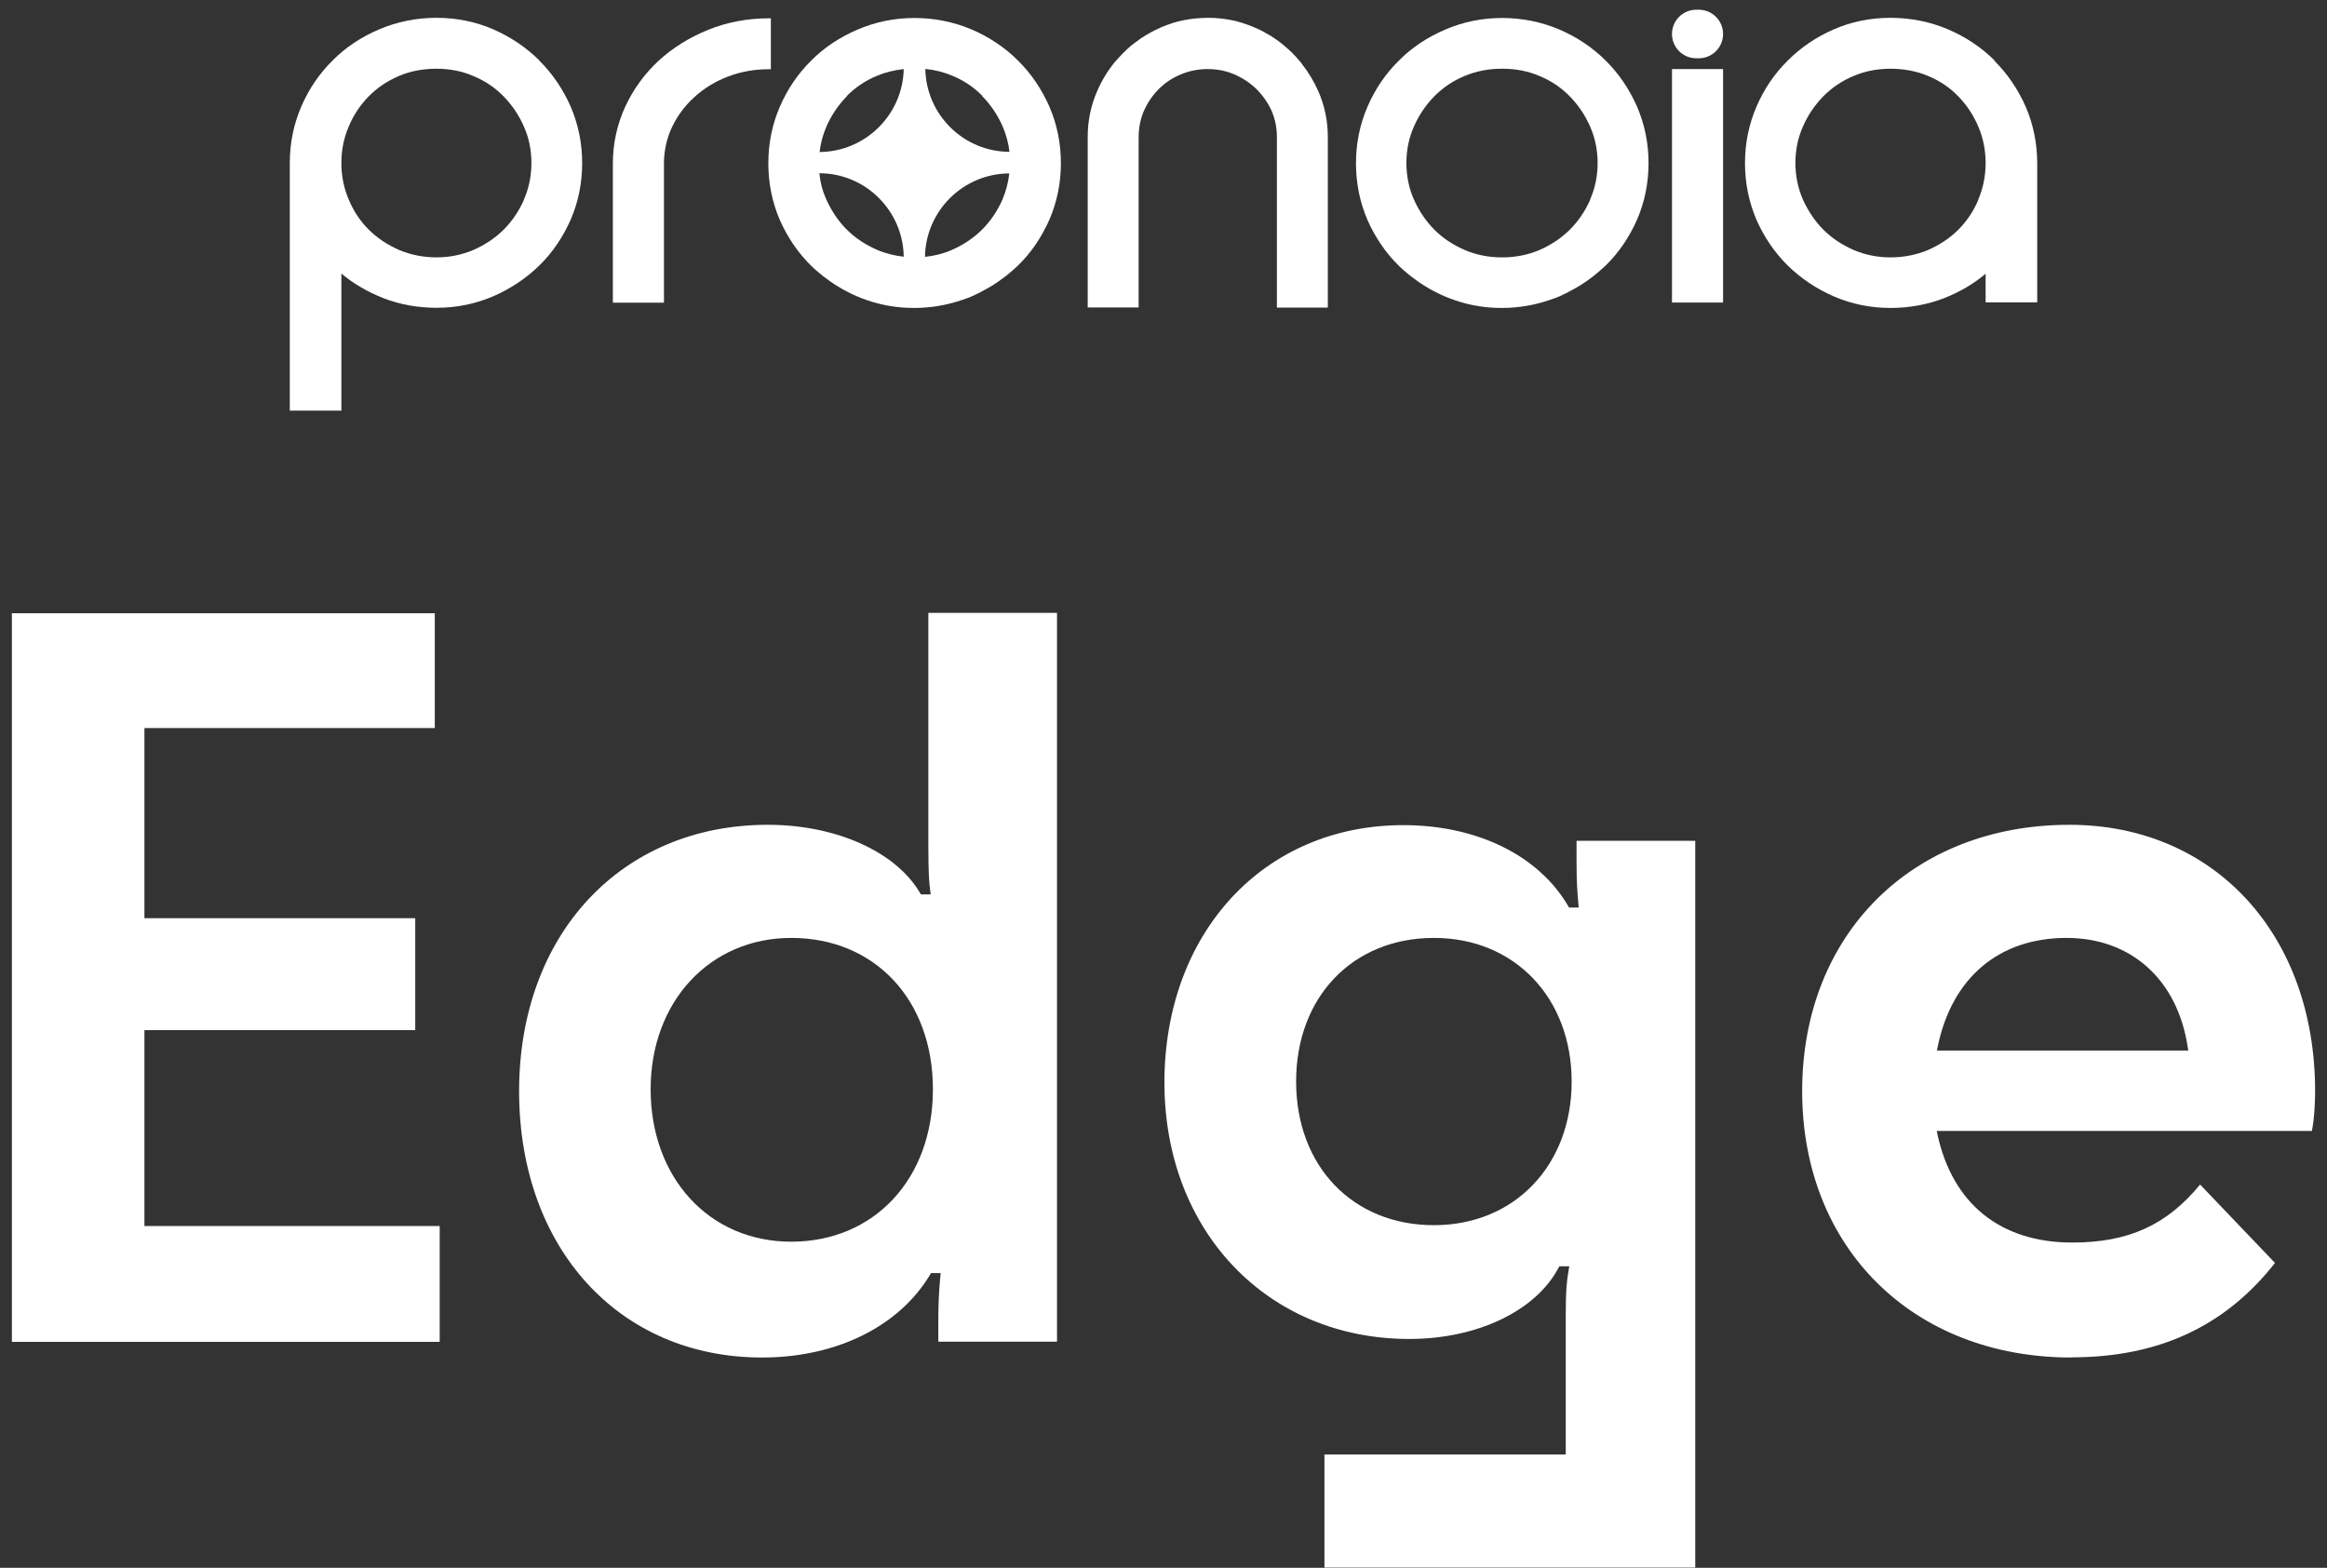
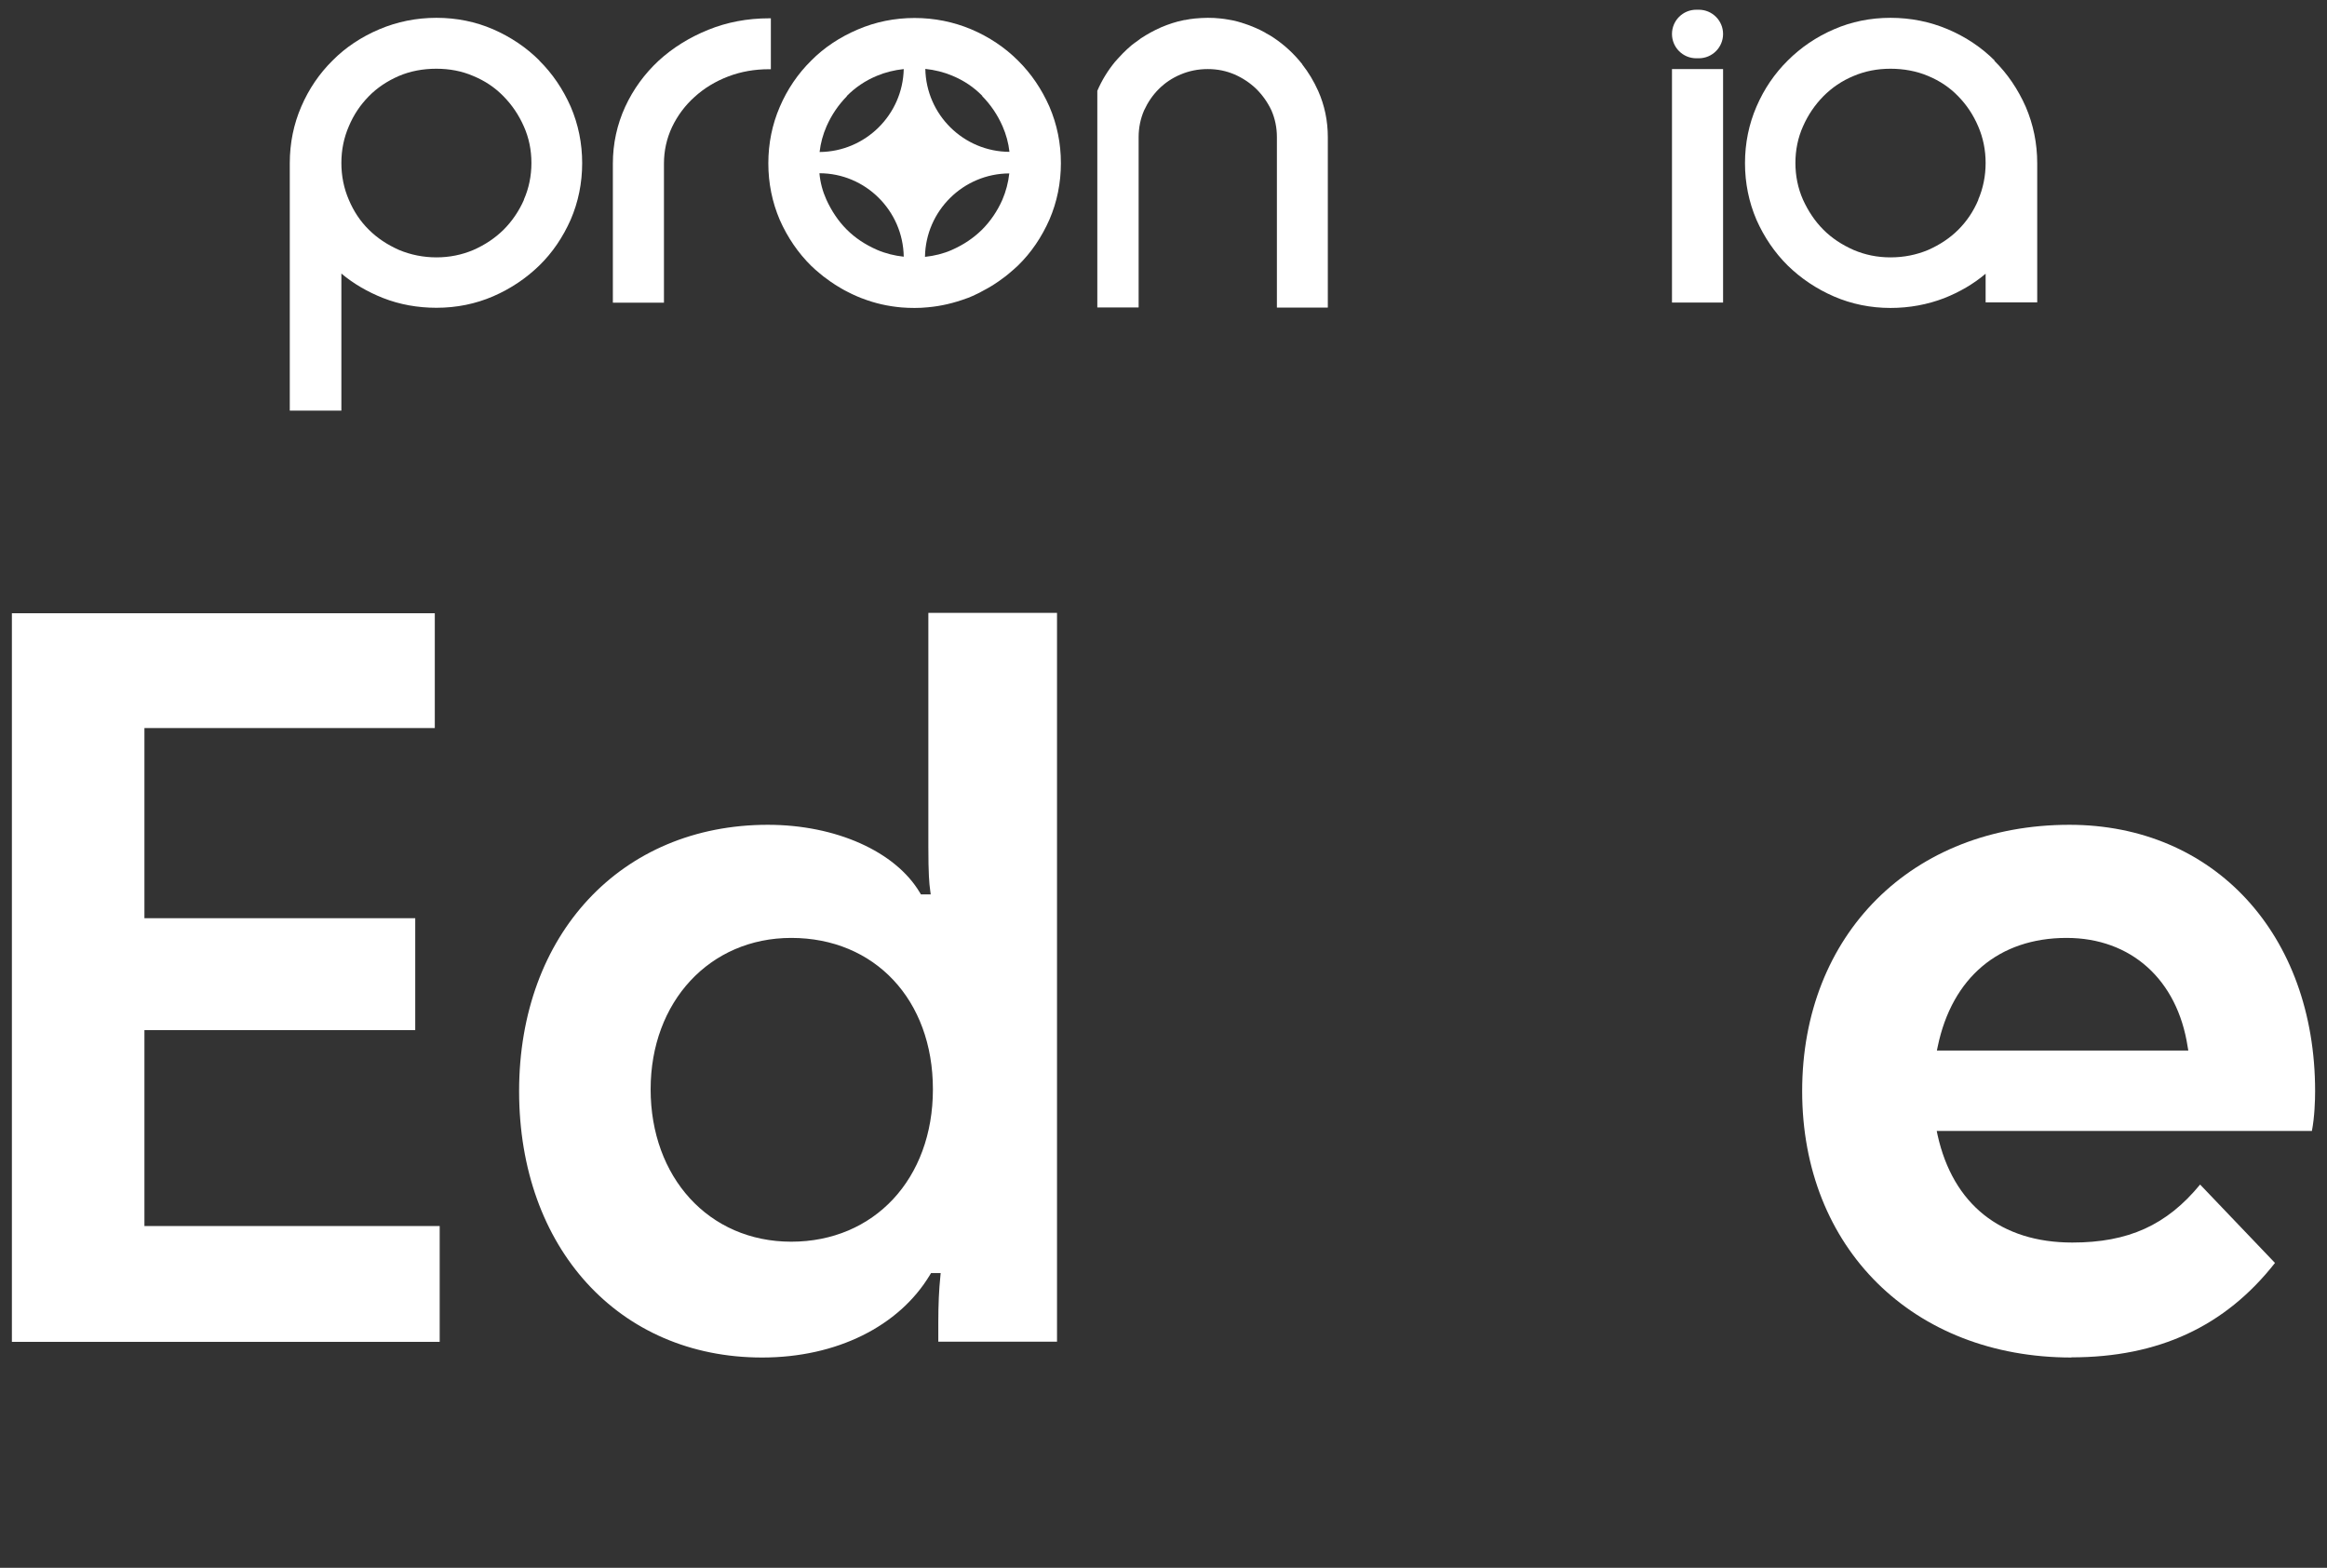
<svg xmlns="http://www.w3.org/2000/svg" width="138" height="93" viewBox="0 0 138 93" fill="none">
  <rect x="0" y="0" width="138" height="93" fill="#333333" stroke="none" />
  <path d="M118.285 3.587C117.515 2.817 116.575 2.187 115.515 1.737C114.455 1.287 113.305 1.057 112.115 1.057C110.925 1.057 109.795 1.287 108.765 1.737C107.715 2.187 106.795 2.817 106.025 3.587C105.245 4.357 104.615 5.277 104.165 6.327C103.715 7.367 103.485 8.497 103.485 9.677C103.485 10.857 103.715 11.987 104.165 13.037C104.625 14.077 105.255 14.997 106.025 15.757C106.805 16.517 107.725 17.137 108.765 17.587C109.805 18.037 110.935 18.267 112.115 18.267C113.235 18.267 114.305 18.067 115.295 17.687C116.205 17.327 117.035 16.847 117.755 16.237V17.937H120.815V9.687C120.815 8.507 120.585 7.387 120.135 6.337C119.675 5.297 119.055 4.377 118.275 3.607L118.285 3.587ZM117.325 11.847C117.035 12.537 116.635 13.127 116.135 13.627C115.645 14.117 115.045 14.517 114.345 14.827C113.655 15.117 112.905 15.267 112.115 15.267C111.325 15.267 110.605 15.117 109.925 14.827C109.225 14.517 108.635 14.127 108.135 13.627C107.635 13.127 107.235 12.527 106.925 11.847C106.625 11.167 106.475 10.437 106.475 9.667C106.475 8.897 106.625 8.167 106.925 7.497C107.225 6.817 107.625 6.227 108.135 5.707C108.645 5.197 109.225 4.797 109.925 4.507C110.605 4.217 111.335 4.077 112.115 4.077C112.895 4.077 113.665 4.217 114.345 4.507C115.045 4.797 115.645 5.207 116.125 5.707C116.635 6.227 117.025 6.817 117.315 7.497C117.605 8.167 117.755 8.897 117.755 9.667C117.755 10.437 117.605 11.177 117.315 11.847H117.325Z" fill="white" />
  <path d="M45.715 4.096V1.086H45.605C44.325 1.086 43.115 1.316 42.005 1.766C40.895 2.216 39.905 2.826 39.065 3.596C38.225 4.376 37.555 5.296 37.075 6.336C36.595 7.386 36.345 8.516 36.345 9.706V17.956H39.375V9.706C39.375 8.946 39.535 8.216 39.855 7.536C40.185 6.846 40.635 6.246 41.195 5.746C41.755 5.236 42.425 4.826 43.185 4.536C43.945 4.246 44.755 4.106 45.605 4.106H45.715V4.096Z" fill="white" />
  <path d="M31.985 3.587C31.215 2.817 30.295 2.197 29.245 1.737C28.205 1.287 27.075 1.057 25.885 1.057C24.695 1.057 23.555 1.287 22.495 1.737C21.435 2.187 20.495 2.807 19.725 3.587C18.945 4.357 18.315 5.277 17.865 6.327C17.415 7.367 17.185 8.497 17.185 9.677V24.357H20.245V16.227C20.975 16.837 21.805 17.317 22.715 17.677C23.705 18.067 24.775 18.257 25.885 18.257C27.075 18.257 28.205 18.027 29.245 17.577C30.285 17.127 31.205 16.507 31.985 15.747C32.765 14.987 33.385 14.067 33.845 13.027C34.295 11.987 34.525 10.857 34.525 9.677C34.525 8.497 34.295 7.377 33.845 6.327C33.385 5.287 32.765 4.367 31.985 3.597V3.587ZM31.075 11.847C30.775 12.527 30.365 13.127 29.865 13.627C29.355 14.127 28.775 14.517 28.075 14.827C27.395 15.117 26.655 15.267 25.885 15.267C25.115 15.267 24.355 15.117 23.665 14.827C22.965 14.517 22.365 14.117 21.875 13.627C21.375 13.137 20.975 12.537 20.685 11.847C20.395 11.177 20.245 10.447 20.245 9.667C20.245 8.887 20.395 8.167 20.685 7.497C20.975 6.807 21.365 6.227 21.875 5.707C22.365 5.207 22.965 4.807 23.655 4.507C24.335 4.217 25.085 4.077 25.875 4.077C26.665 4.077 27.395 4.217 28.065 4.507C28.765 4.797 29.345 5.187 29.855 5.707C30.365 6.227 30.765 6.817 31.065 7.497C31.365 8.167 31.515 8.897 31.515 9.667C31.515 10.437 31.365 11.167 31.065 11.847H31.075Z" fill="white" />
  <path d="M60.365 3.587C59.595 2.817 58.655 2.187 57.595 1.737C56.545 1.297 55.415 1.067 54.235 1.067C53.055 1.067 51.925 1.297 50.875 1.747C49.815 2.197 48.875 2.817 48.105 3.597C47.325 4.367 46.695 5.287 46.245 6.337C45.795 7.377 45.565 8.507 45.565 9.687C45.565 10.867 45.795 11.997 46.245 13.047C46.705 14.087 47.335 15.007 48.105 15.767C48.275 15.927 48.445 16.087 48.625 16.227C48.695 16.287 48.775 16.347 48.845 16.407C48.975 16.507 49.115 16.607 49.255 16.707C49.345 16.767 49.435 16.827 49.525 16.887C49.645 16.967 49.775 17.037 49.905 17.117C50.025 17.187 50.145 17.257 50.275 17.317C50.345 17.357 50.535 17.447 50.535 17.447C50.705 17.527 50.885 17.607 51.065 17.677L51.175 17.717C51.905 17.997 52.665 18.167 53.465 18.237C53.715 18.257 53.975 18.267 54.235 18.267C54.495 18.267 54.755 18.257 55.035 18.227C55.815 18.157 56.575 17.977 57.355 17.687L57.415 17.667C57.595 17.597 57.775 17.517 57.995 17.407C58.065 17.377 58.135 17.337 58.205 17.297C58.325 17.237 58.455 17.167 58.575 17.097C58.705 17.027 58.825 16.947 58.955 16.867C59.045 16.807 59.135 16.747 59.225 16.687C59.365 16.587 59.495 16.487 59.635 16.387C59.705 16.327 59.785 16.267 59.855 16.207C60.035 16.057 60.205 15.907 60.375 15.747C61.155 14.987 61.775 14.067 62.235 13.027C62.685 11.987 62.915 10.857 62.915 9.677C62.915 8.497 62.685 7.377 62.235 6.327C61.775 5.287 61.155 4.367 60.375 3.597L60.365 3.587ZM58.245 5.697C58.755 6.217 59.155 6.807 59.455 7.487C59.665 7.967 59.805 8.477 59.865 9.007C57.145 8.997 54.925 6.807 54.875 4.087C55.435 4.147 55.965 4.277 56.465 4.487C57.165 4.777 57.745 5.167 58.255 5.687L58.245 5.697ZM50.215 5.697C50.725 5.187 51.305 4.787 52.005 4.497C52.505 4.287 53.035 4.157 53.595 4.097C53.535 6.807 51.325 8.997 48.605 9.017C48.665 8.487 48.805 7.977 49.015 7.497C49.315 6.817 49.715 6.227 50.225 5.707L50.215 5.697ZM52.005 14.817C51.305 14.507 50.715 14.117 50.215 13.617C49.715 13.117 49.315 12.517 49.005 11.837C48.785 11.347 48.645 10.827 48.595 10.277C51.325 10.277 53.555 12.497 53.595 15.227C53.045 15.167 52.515 15.037 52.005 14.817ZM59.445 11.847C59.145 12.527 58.735 13.127 58.235 13.627C57.725 14.127 57.145 14.517 56.445 14.827C55.945 15.047 55.415 15.177 54.855 15.237C54.895 12.507 57.125 10.297 59.855 10.287C59.795 10.827 59.655 11.357 59.445 11.847Z" fill="white" />
-   <path d="M95.215 3.587C94.445 2.817 93.505 2.187 92.445 1.737C91.395 1.297 90.265 1.067 89.085 1.067C87.905 1.067 86.775 1.297 85.725 1.747C84.665 2.197 83.725 2.817 82.955 3.597C82.175 4.367 81.545 5.287 81.095 6.337C80.645 7.377 80.415 8.507 80.415 9.687C80.415 10.867 80.645 11.997 81.095 13.047C81.555 14.087 82.185 15.007 82.955 15.767C83.125 15.927 83.295 16.087 83.475 16.227C83.545 16.287 83.625 16.347 83.695 16.407C83.825 16.507 83.965 16.607 84.105 16.707C84.195 16.767 84.285 16.827 84.375 16.887C84.495 16.967 84.625 17.037 84.755 17.117C84.875 17.187 84.995 17.257 85.125 17.317C85.195 17.357 85.385 17.447 85.385 17.447C85.555 17.527 85.735 17.607 85.915 17.677L86.025 17.717C86.755 17.997 87.515 18.167 88.315 18.237C88.565 18.257 88.825 18.267 89.085 18.267C89.345 18.267 89.605 18.257 89.885 18.227C90.665 18.157 91.425 17.977 92.205 17.687L92.265 17.667C92.445 17.597 92.625 17.517 92.845 17.407C92.915 17.377 92.985 17.337 93.055 17.297C93.175 17.237 93.305 17.167 93.425 17.097C93.555 17.027 93.675 16.947 93.805 16.867C93.895 16.807 93.985 16.747 94.075 16.687C94.215 16.587 94.345 16.487 94.485 16.387C94.555 16.327 94.635 16.267 94.705 16.207C94.885 16.057 95.055 15.907 95.225 15.747C96.005 14.987 96.625 14.067 97.085 13.027C97.535 11.987 97.765 10.857 97.765 9.677C97.765 8.497 97.535 7.377 97.085 6.327C96.625 5.287 96.005 4.367 95.225 3.597L95.215 3.587ZM94.305 11.847C94.005 12.527 93.595 13.127 93.095 13.627C92.585 14.127 92.005 14.517 91.305 14.827C90.625 15.117 89.885 15.267 89.105 15.267H89.045C88.275 15.267 87.535 15.117 86.855 14.827C86.155 14.517 85.565 14.127 85.065 13.627C84.565 13.127 84.165 12.527 83.855 11.847C83.555 11.177 83.405 10.437 83.405 9.667C83.405 8.897 83.555 8.167 83.855 7.497C84.155 6.817 84.555 6.227 85.065 5.707C85.575 5.197 86.155 4.797 86.855 4.507C87.525 4.227 88.265 4.077 89.045 4.077H89.105C89.885 4.077 90.625 4.217 91.295 4.507C91.995 4.797 92.575 5.187 93.085 5.707C93.595 6.227 93.995 6.817 94.295 7.497C94.595 8.177 94.745 8.897 94.745 9.667C94.745 10.437 94.595 11.167 94.295 11.847H94.305Z" fill="white" />
  <path d="M102.185 4.097H99.155V17.947H102.185V4.097Z" fill="white" />
  <path d="M100.745 0.577H100.595C99.8 0.577 99.155 1.221 99.155 2.017C99.155 2.812 99.8 3.457 100.595 3.457H100.745C101.54 3.457 102.185 2.812 102.185 2.017C102.185 1.221 101.54 0.577 100.745 0.577Z" fill="white" />
-   <path d="M77.235 3.817C76.745 3.197 76.185 2.677 75.545 2.247C75.395 2.147 75.235 2.047 75.075 1.967C75.055 1.957 75.035 1.937 75.015 1.927C74.815 1.817 74.615 1.717 74.395 1.627C74.185 1.537 73.975 1.457 73.755 1.387C73.725 1.387 73.695 1.367 73.665 1.357C73.475 1.297 73.285 1.247 73.095 1.207C73.005 1.187 72.905 1.177 72.815 1.157C72.675 1.137 72.535 1.107 72.385 1.097C72.135 1.067 71.885 1.057 71.625 1.057C71.365 1.057 71.115 1.077 70.865 1.097C70.665 1.117 70.465 1.147 70.275 1.187C70.245 1.187 70.215 1.187 70.195 1.197C69.735 1.287 69.295 1.437 68.865 1.617C68.435 1.807 68.035 2.027 67.655 2.277C67.585 2.327 67.515 2.377 67.455 2.427C67.345 2.507 67.225 2.587 67.115 2.677C66.935 2.827 66.755 2.997 66.585 3.167C66.485 3.267 66.385 3.377 66.285 3.487C66.235 3.547 66.175 3.607 66.125 3.667C65.705 4.177 65.345 4.757 65.075 5.387C64.695 6.247 64.505 7.157 64.505 8.127V18.237H67.525V8.137C67.525 7.577 67.635 7.047 67.845 6.557C68.065 6.077 68.355 5.647 68.715 5.287C69.085 4.917 69.515 4.627 70.015 4.417C70.515 4.207 71.045 4.097 71.625 4.097C72.205 4.097 72.725 4.207 73.215 4.417C73.695 4.627 74.135 4.917 74.515 5.287C74.885 5.657 75.185 6.087 75.405 6.557C75.615 7.047 75.725 7.567 75.725 8.137V18.247H78.745V8.137C78.745 7.167 78.555 6.257 78.175 5.397C77.915 4.817 77.595 4.287 77.225 3.817H77.235Z" fill="white" />
+   <path d="M77.235 3.817C76.745 3.197 76.185 2.677 75.545 2.247C75.395 2.147 75.235 2.047 75.075 1.967C75.055 1.957 75.035 1.937 75.015 1.927C74.815 1.817 74.615 1.717 74.395 1.627C74.185 1.537 73.975 1.457 73.755 1.387C73.725 1.387 73.695 1.367 73.665 1.357C73.475 1.297 73.285 1.247 73.095 1.207C73.005 1.187 72.905 1.177 72.815 1.157C72.675 1.137 72.535 1.107 72.385 1.097C72.135 1.067 71.885 1.057 71.625 1.057C71.365 1.057 71.115 1.077 70.865 1.097C70.665 1.117 70.465 1.147 70.275 1.187C70.245 1.187 70.215 1.187 70.195 1.197C69.735 1.287 69.295 1.437 68.865 1.617C68.435 1.807 68.035 2.027 67.655 2.277C67.585 2.327 67.515 2.377 67.455 2.427C67.345 2.507 67.225 2.587 67.115 2.677C66.935 2.827 66.755 2.997 66.585 3.167C66.485 3.267 66.385 3.377 66.285 3.487C66.235 3.547 66.175 3.607 66.125 3.667C65.705 4.177 65.345 4.757 65.075 5.387V18.237H67.525V8.137C67.525 7.577 67.635 7.047 67.845 6.557C68.065 6.077 68.355 5.647 68.715 5.287C69.085 4.917 69.515 4.627 70.015 4.417C70.515 4.207 71.045 4.097 71.625 4.097C72.205 4.097 72.725 4.207 73.215 4.417C73.695 4.627 74.135 4.917 74.515 5.287C74.885 5.657 75.185 6.087 75.405 6.557C75.615 7.047 75.725 7.567 75.725 8.137V18.247H78.745V8.137C78.745 7.167 78.555 6.257 78.175 5.397C77.915 4.817 77.595 4.287 77.225 3.817H77.235Z" fill="white" />
  <path d="M0.705 79.597V36.377H25.785V43.187H8.565V54.467H24.625V61.106H8.565V72.727H26.075V79.597H0.705Z" fill="white" />
  <path d="M45.185 80.526C36.705 80.526 30.785 74.026 30.785 64.726C30.785 55.426 36.845 48.926 45.535 48.926C49.565 48.926 53.105 50.506 54.555 52.956L54.615 53.056H55.195L55.165 52.826C55.105 52.416 55.055 51.816 55.055 50.236V36.356H62.685V79.586H55.645V78.446C55.645 77.406 55.685 76.496 55.765 75.737L55.785 75.516H55.215L55.155 75.616C53.315 78.686 49.595 80.526 45.205 80.526H45.185ZM46.925 55.636C42.095 55.636 38.585 59.416 38.585 64.616C38.585 69.816 42.015 73.656 46.925 73.656C51.835 73.656 55.325 69.936 55.325 64.616C55.325 59.296 51.865 55.636 46.925 55.636Z" fill="white" />
-   <path d="M78.545 92.976V86.276H92.855V77.936C92.855 76.556 92.915 75.976 93.025 75.356L93.065 75.116H92.475L92.415 75.226C91.055 77.776 87.585 79.426 83.575 79.426C75.165 79.426 69.055 73.026 69.055 64.216C69.055 55.406 74.885 48.946 83.225 48.946C87.585 48.946 91.235 50.736 92.995 53.736L93.055 53.836H93.625L93.605 53.616C93.545 52.986 93.495 52.356 93.495 51.076V49.876H100.535V92.986H78.535L78.545 92.976ZM85.035 55.636C80.225 55.636 76.865 59.136 76.865 64.156C76.865 69.176 80.225 72.676 85.035 72.676C89.845 72.676 93.205 69.096 93.205 64.156C93.205 59.216 89.845 55.636 85.035 55.636Z" fill="white" />
  <path d="M122.845 80.526C113.445 80.526 106.875 74.026 106.875 64.726C106.875 55.426 113.395 48.926 122.725 48.926C131.305 48.926 137.295 55.426 137.295 64.726C137.295 65.266 137.265 66.256 137.105 67.086H114.855L114.905 67.326C115.815 71.436 118.655 73.706 122.895 73.706C126.215 73.706 128.495 72.676 130.475 70.266L134.915 74.916C131.955 78.686 128.005 80.516 122.845 80.516V80.526ZM122.555 55.636C118.555 55.636 115.765 57.986 114.915 62.076L114.865 62.316H129.775L129.735 62.086C129.125 58.106 126.375 55.636 122.555 55.636Z" fill="white" />
</svg>